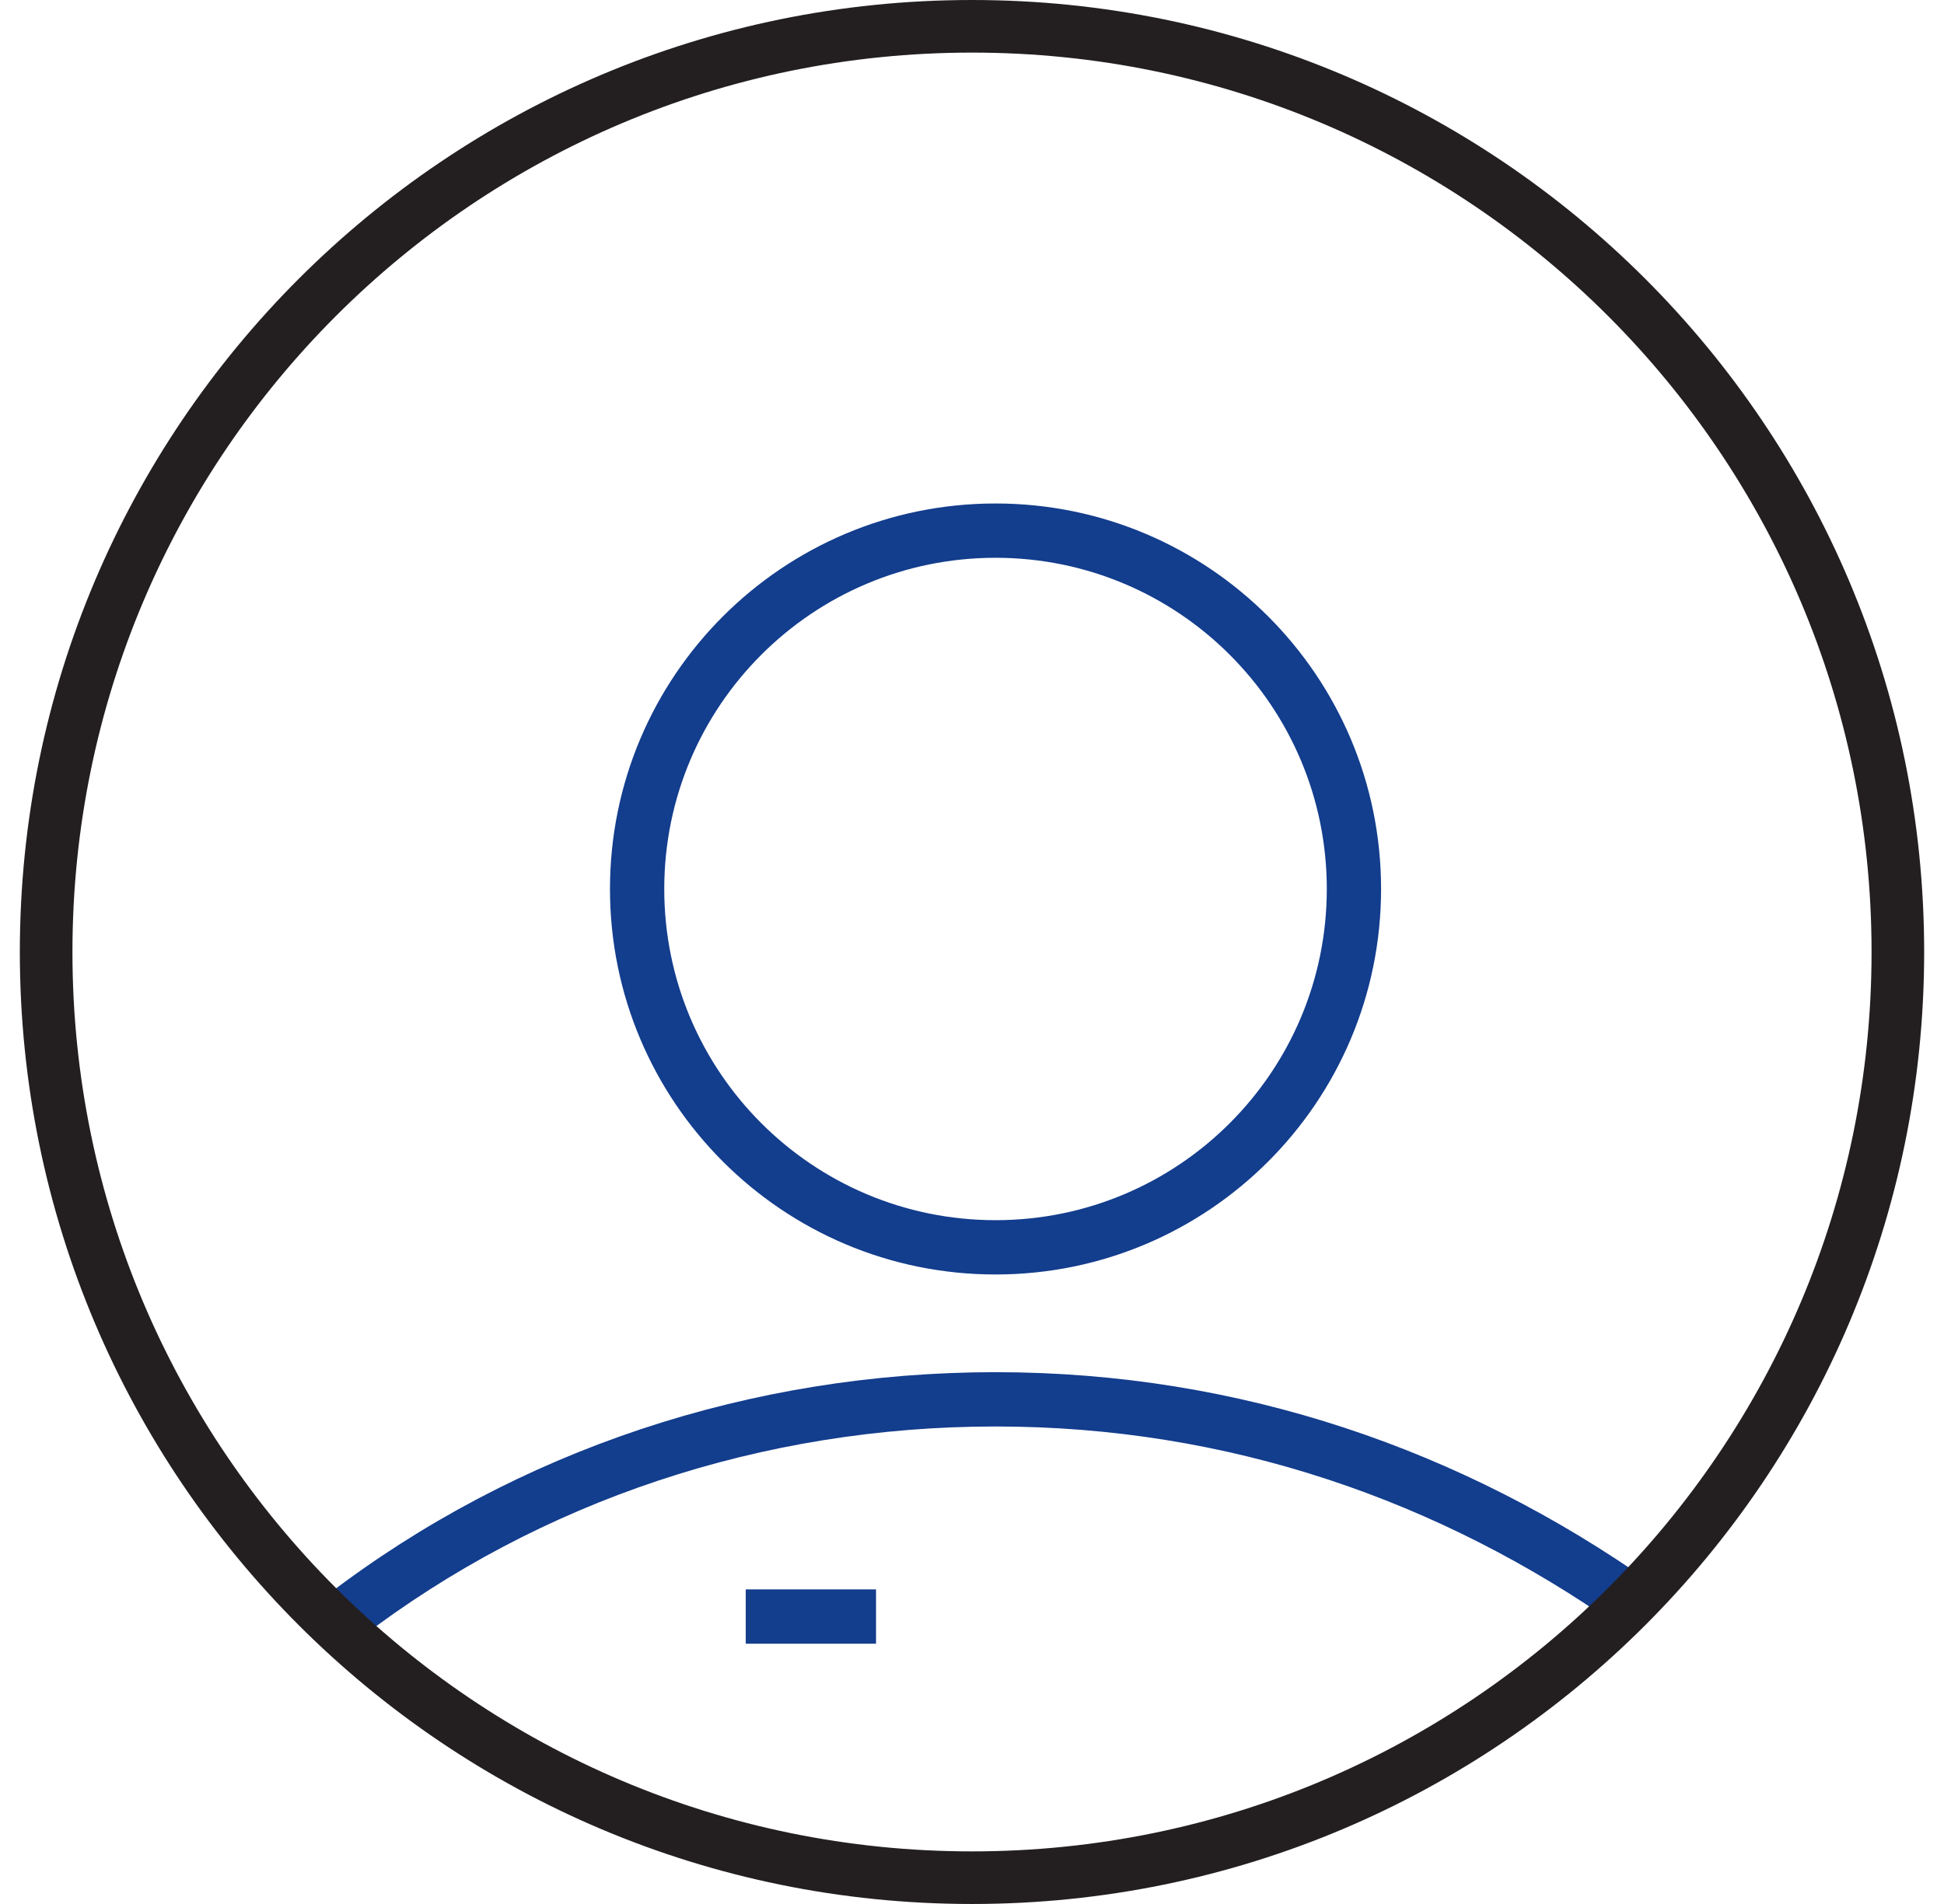
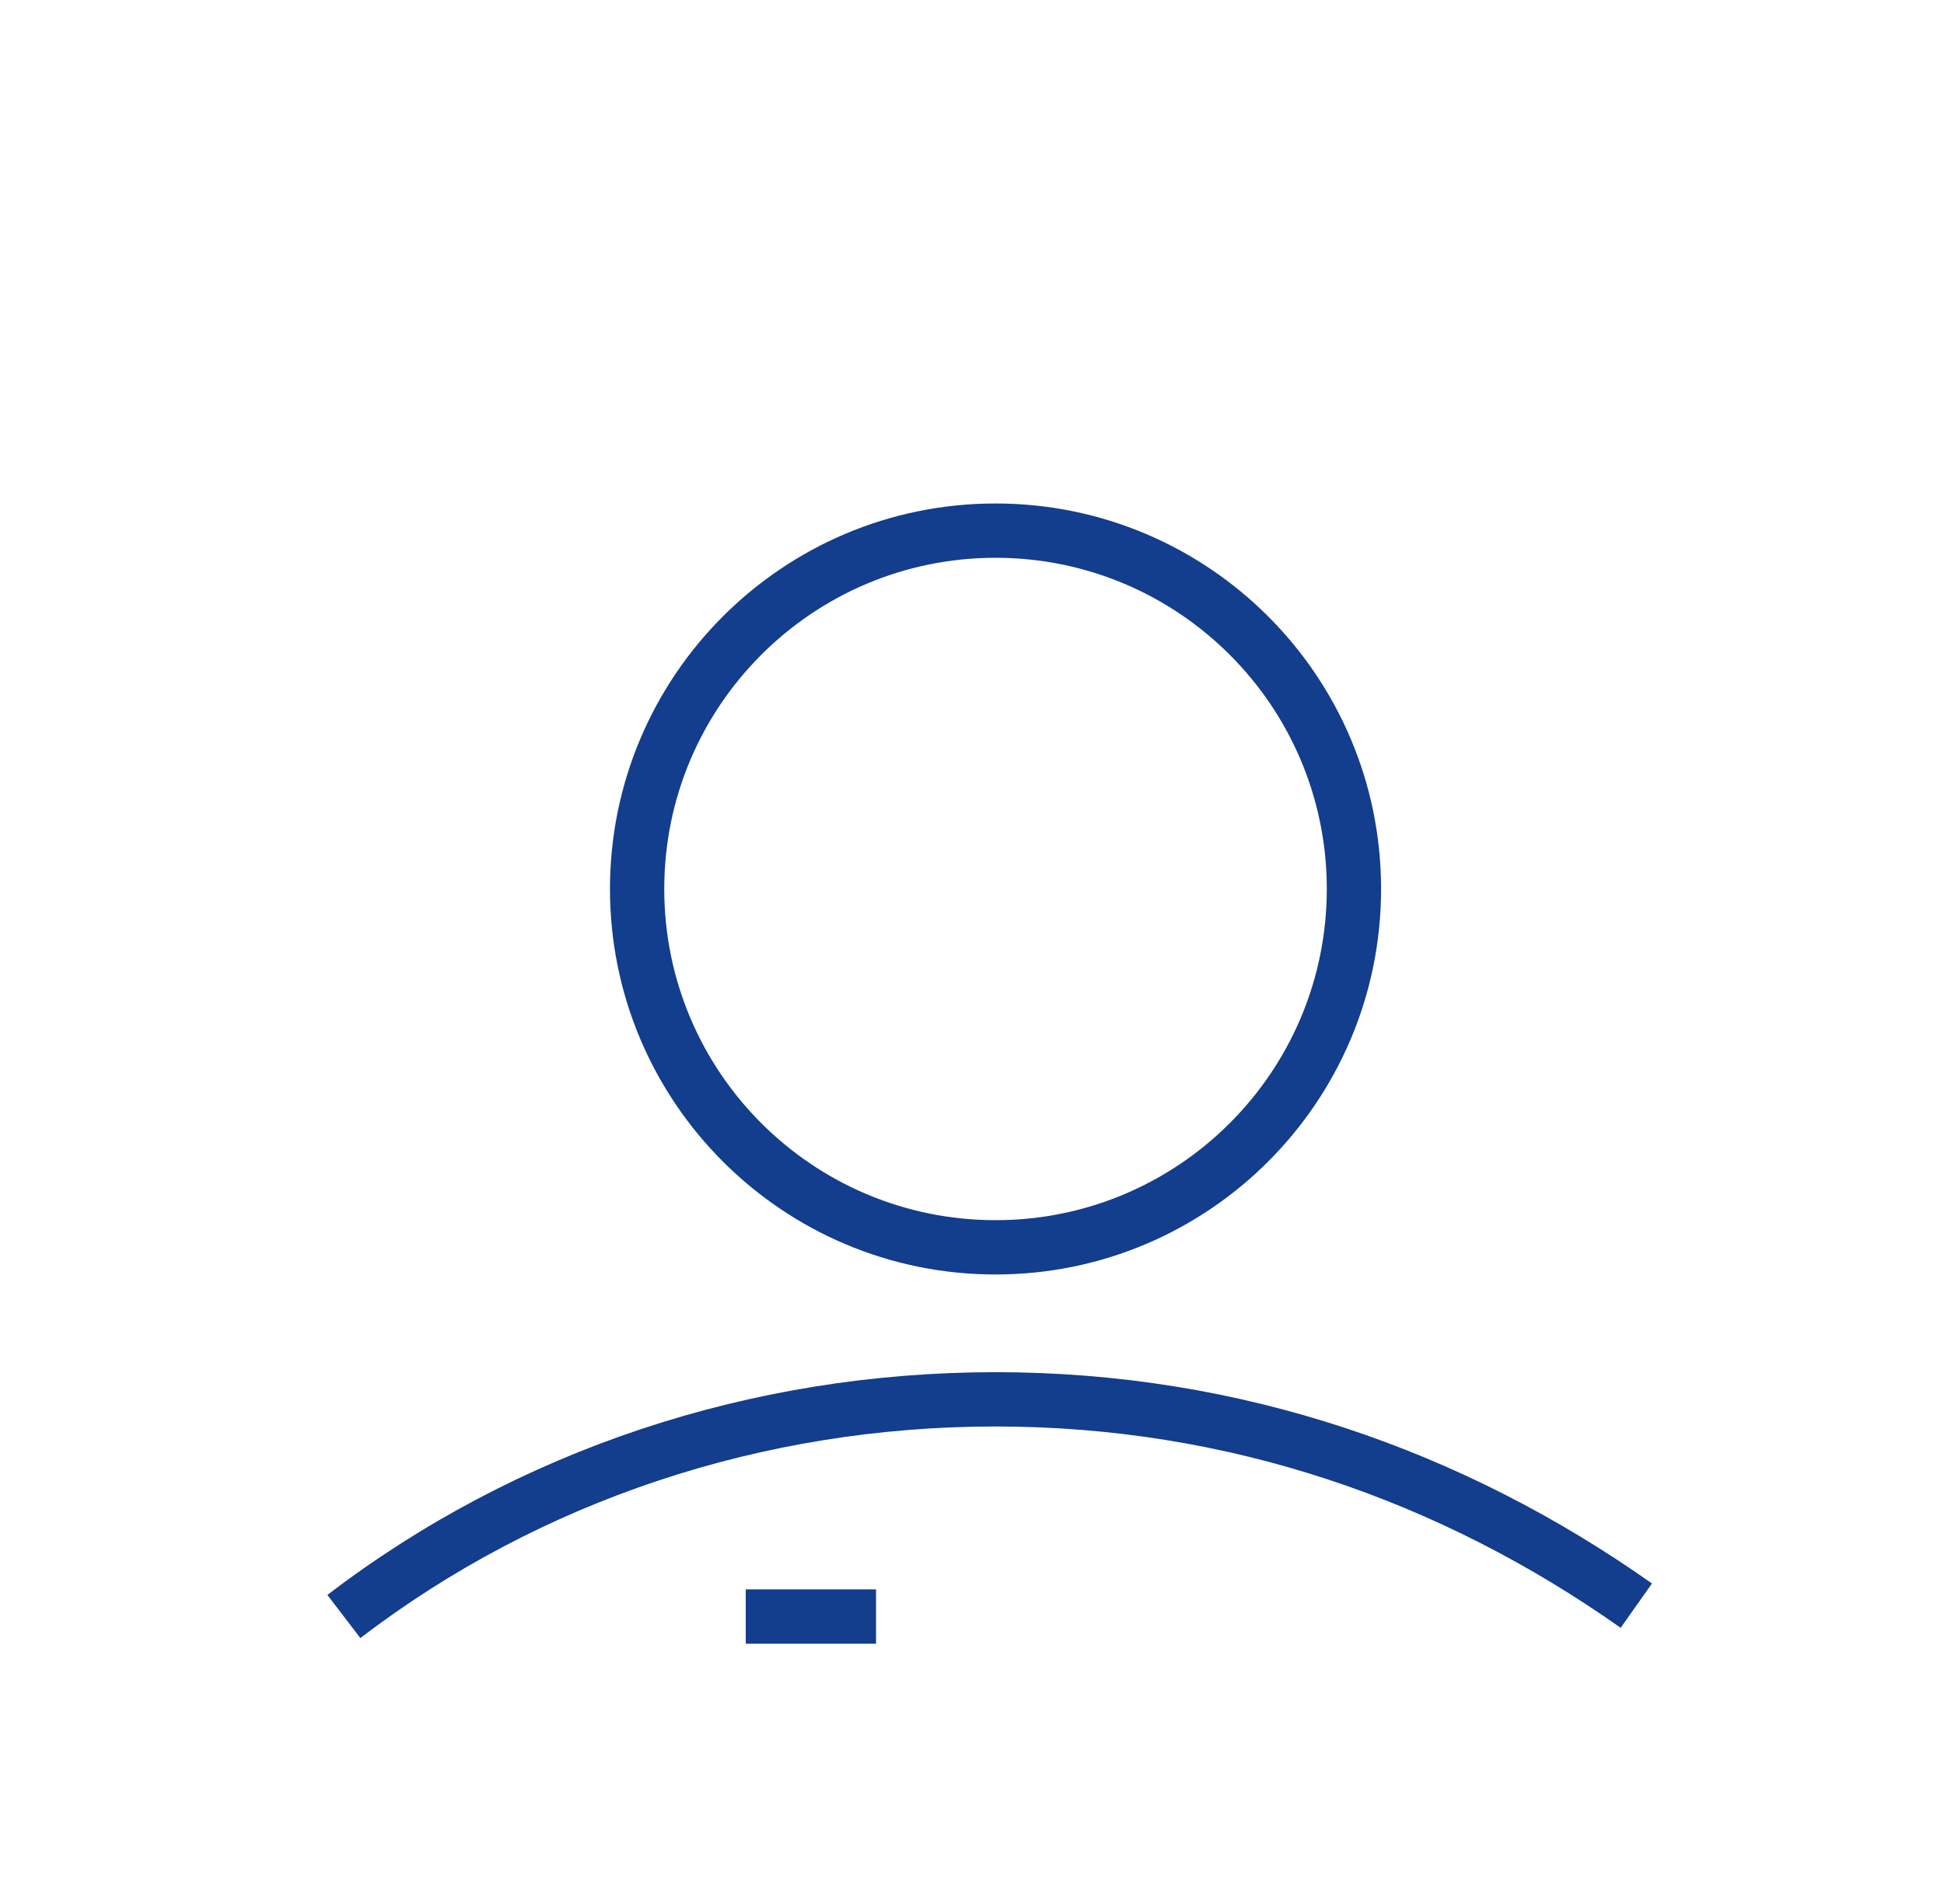
<svg xmlns="http://www.w3.org/2000/svg" width="49" height="48" viewBox="0 0 49 48" fill="none">
-   <path fill-rule="evenodd" clip-rule="evenodd" d="M25.093 14.062C20.482 14.062 16.743 17.8 16.743 22.411C16.743 27.023 20.482 30.761 25.093 30.761C29.704 30.761 33.443 27.023 33.443 22.411C33.443 17.8 29.704 14.062 25.093 14.062ZM15.375 22.411C15.375 17.044 19.726 12.693 25.093 12.693C30.46 12.693 34.811 17.044 34.811 22.411C34.811 27.779 30.46 32.13 25.093 32.13C19.726 32.13 15.375 27.779 15.375 22.411ZM8.252 40.209C13.029 36.556 18.925 34.593 25.093 34.593C31.267 34.593 36.878 36.559 41.639 39.92L40.85 41.038C36.303 37.828 30.964 35.962 25.093 35.962C19.216 35.962 13.614 37.831 9.083 41.296L8.252 40.209ZM18.797 41.438H22.081V40.069H18.797V41.438Z" fill="#133D8D" />
-   <path fill-rule="evenodd" clip-rule="evenodd" d="M24.5 1.326C11.977 1.326 1.826 11.477 1.826 24C1.826 36.523 11.977 46.674 24.5 46.674C37.023 46.674 47.174 36.523 47.174 24C47.174 11.477 37.023 1.326 24.5 1.326ZM0.5 24C0.5 10.745 11.245 0 24.5 0C37.755 0 48.5 10.745 48.5 24C48.5 37.255 37.755 48 24.5 48C11.245 48 0.5 37.255 0.5 24Z" fill="#231F20" />
+   <path fill-rule="evenodd" clip-rule="evenodd" d="M25.093 14.062C20.482 14.062 16.743 17.8 16.743 22.411C16.743 27.023 20.482 30.761 25.093 30.761C29.704 30.761 33.443 27.023 33.443 22.411C33.443 17.8 29.704 14.062 25.093 14.062M15.375 22.411C15.375 17.044 19.726 12.693 25.093 12.693C30.46 12.693 34.811 17.044 34.811 22.411C34.811 27.779 30.46 32.13 25.093 32.13C19.726 32.13 15.375 27.779 15.375 22.411ZM8.252 40.209C13.029 36.556 18.925 34.593 25.093 34.593C31.267 34.593 36.878 36.559 41.639 39.92L40.85 41.038C36.303 37.828 30.964 35.962 25.093 35.962C19.216 35.962 13.614 37.831 9.083 41.296L8.252 40.209ZM18.797 41.438H22.081V40.069H18.797V41.438Z" fill="#133D8D" />
</svg>